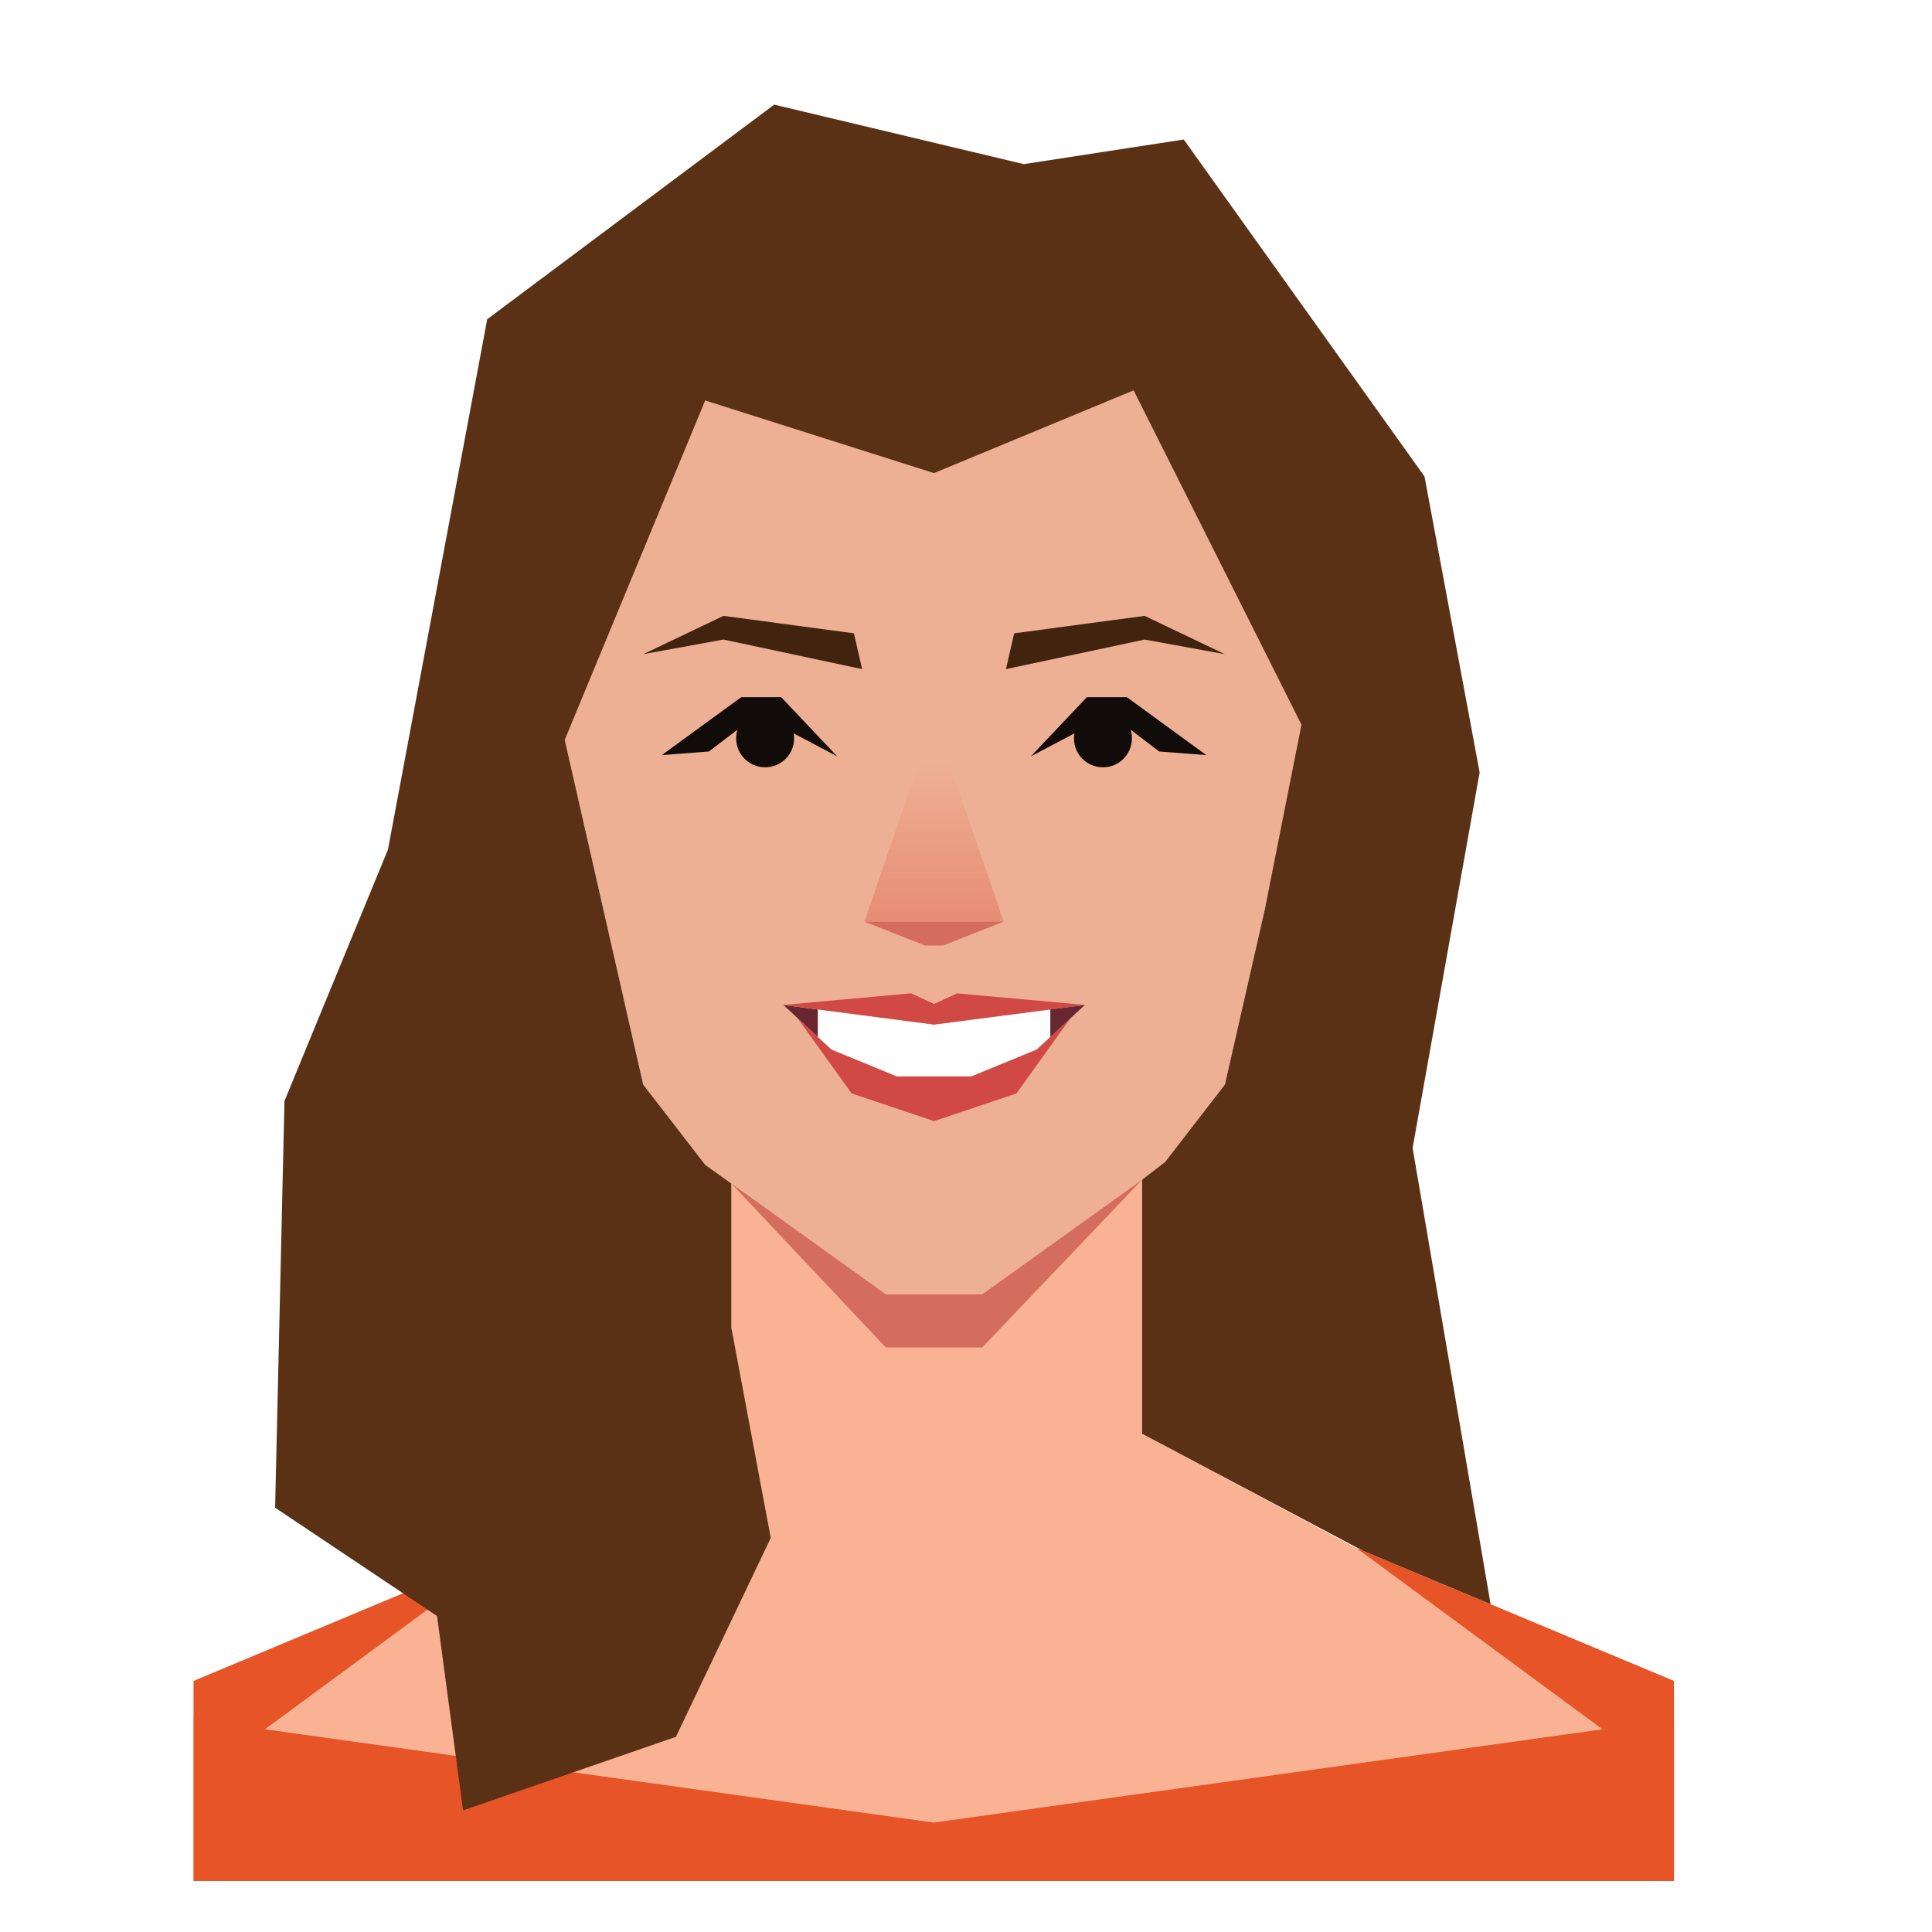
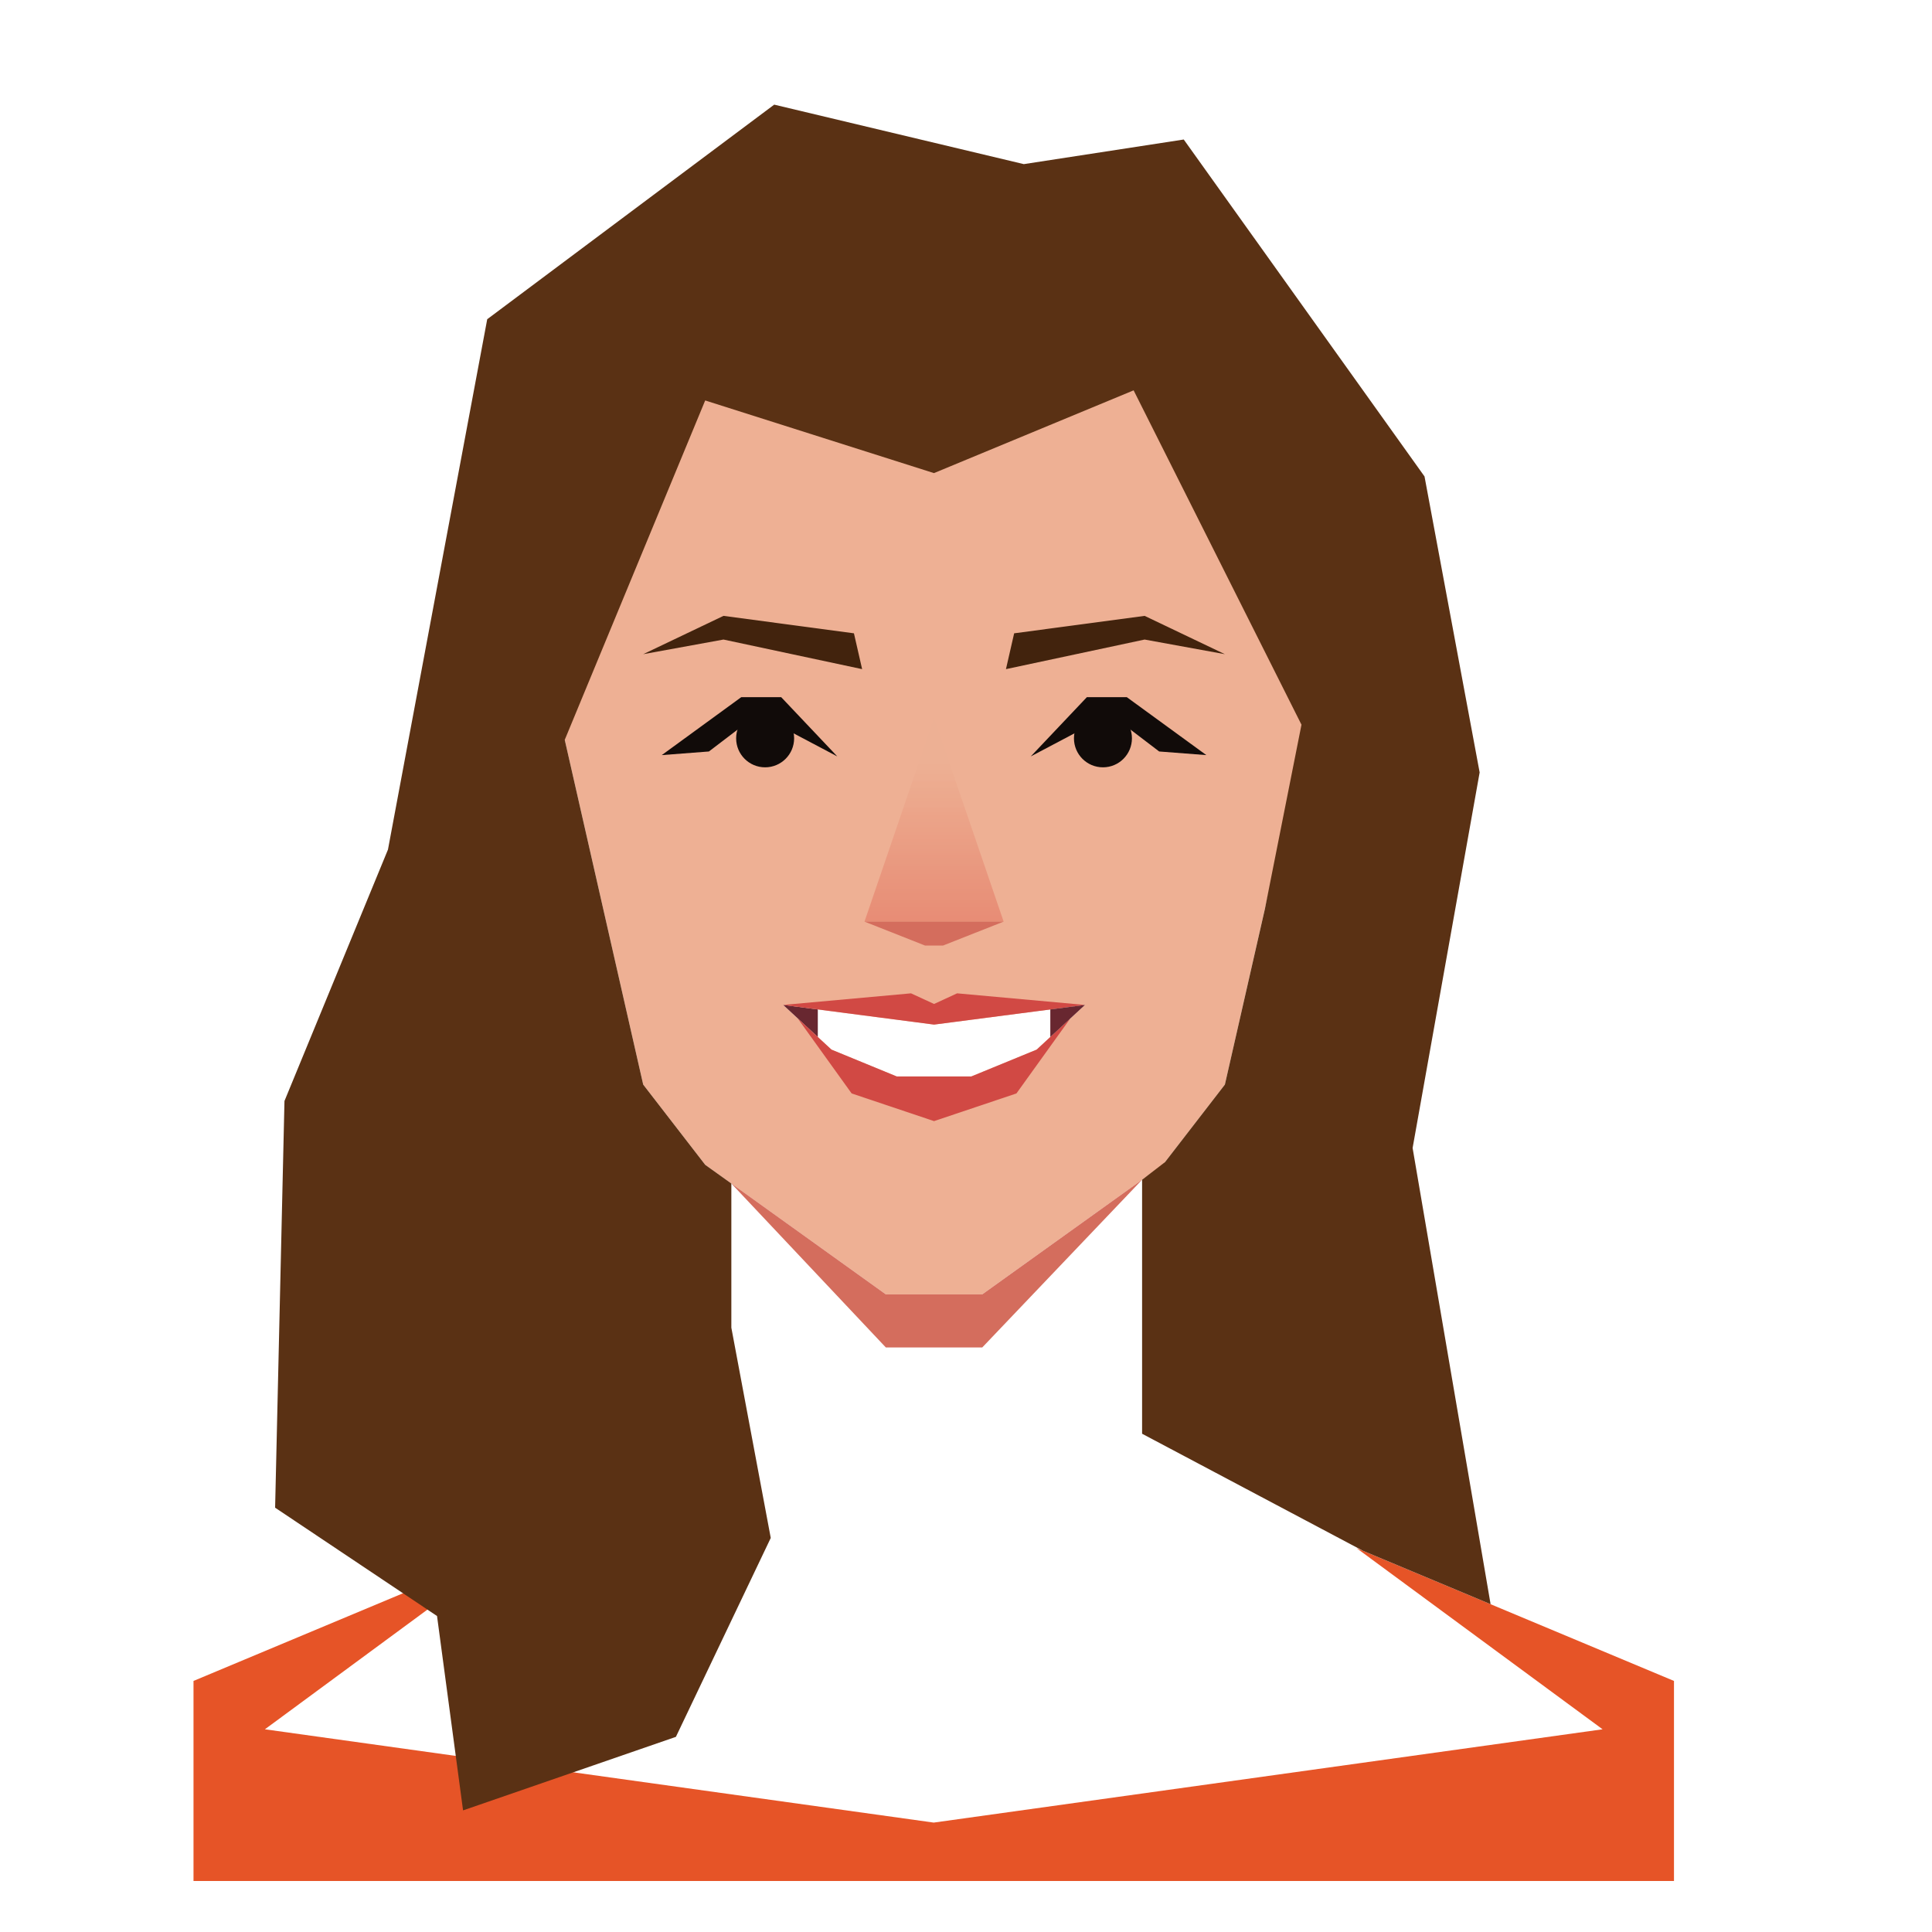
<svg xmlns="http://www.w3.org/2000/svg" width="1080" zoomAndPan="magnify" viewBox="0 0 810 810" height="1080" preserveAspectRatio="xMidYMid meet" version="1.0">
  <defs>
    <clipPath id="b59c066fd2">
      <path d="M 259 178.297 L 582.434 178.297 L 582.434 459.547 L 259 459.547 Z M 259 178.297 " clip-rule="nonzero" />
    </clipPath>
    <clipPath id="e182cb3e94">
      <path d="M 372.293 350.52 L 401.297 350.52 L 401.297 358.367 L 372.293 358.367 Z M 372.293 350.52 " clip-rule="nonzero" />
    </clipPath>
    <clipPath id="b2e010bb33">
      <path d="M 374.023 350.551 C 400.949 355.801 401.25 356.398 401.25 356.852 C 401.25 357.301 400.875 357.824 400.5 358.051 C 400.125 358.273 399.449 358.273 399.074 358.125 C 398.699 357.977 398.324 357.449 398.25 357 C 398.176 356.625 398.398 355.949 398.699 355.648 C 399 355.426 399.676 355.199 400.051 355.273 C 400.426 355.426 401.023 355.801 401.102 356.25 C 401.25 356.699 401.102 357.602 400.648 357.977 C 399.898 358.574 397.801 358.352 396.148 358.125 C 394.125 357.898 392.023 356.625 389.25 355.949 C 384.977 354.977 375.148 354.898 373.199 353.398 C 372.523 352.949 372.227 352.125 372.375 351.602 C 372.523 351.148 374.023 350.551 374.023 350.551 " clip-rule="nonzero" />
    </clipPath>
    <clipPath id="a7144c84cd">
      <path d="M 408.777 347.129 L 434.309 347.129 L 434.309 357.035 L 408.777 357.035 Z M 408.777 347.129 " clip-rule="nonzero" />
    </clipPath>
    <clipPath id="79ce12ea03">
      <path d="M 410.023 354 C 426.449 350.398 430.426 347.023 432.375 347.176 C 433.199 347.176 434.102 347.773 434.25 348.301 C 434.324 348.75 433.426 349.949 432.977 350.102 C 432.602 350.176 431.926 349.875 431.625 349.574 C 431.398 349.273 431.102 348.602 431.25 348.227 C 431.477 347.773 432.676 347.023 433.199 347.176 C 433.648 347.324 434.324 348.449 434.176 349.051 C 434.023 349.875 432.676 350.551 431.477 351.301 C 429.602 352.426 426.227 353.699 423.676 354.449 C 421.199 355.199 418.801 355.574 416.398 356.023 C 414.227 356.398 411.074 357.449 409.875 356.852 C 409.273 356.551 408.75 355.727 408.824 355.199 C 408.898 354.75 410.023 354 410.023 354 " clip-rule="nonzero" />
    </clipPath>
    <clipPath id="1c12149833">
      <path d="M 375.648 395.699 L 415.516 395.699 L 415.516 400.832 L 375.648 400.832 Z M 375.648 395.699 " clip-rule="nonzero" />
    </clipPath>
    <clipPath id="d760f485e4">
      <path d="M 377.102 397.273 C 410.023 396.523 412.5 395.324 413.926 395.852 C 414.75 396.074 415.426 396.824 415.5 397.352 C 415.574 397.801 415.199 398.398 414.824 398.625 C 414.375 398.852 413.398 398.773 413.023 398.477 C 412.648 398.25 412.426 397.574 412.5 397.125 C 412.574 396.676 413.324 395.926 413.773 395.852 C 414.301 395.852 415.426 396.676 415.5 397.199 C 415.574 397.648 415.125 398.324 414.523 398.773 C 413.25 399.602 410.25 399.523 406.801 399.75 C 400.125 400.273 380.699 401.551 377.102 400.273 C 376.199 399.898 375.676 399.449 375.676 398.926 C 375.602 398.398 377.102 397.273 377.102 397.273 " clip-rule="nonzero" />
    </clipPath>
    <clipPath id="4b84834fb5">
-       <path d="M 81.129 443.055 L 701.832 443.055 L 701.832 788.621 L 81.129 788.621 Z M 81.129 443.055 " clip-rule="nonzero" />
-     </clipPath>
+       </clipPath>
    <clipPath id="7b9110e445">
      <path d="M 81.129 649 L 701.832 649 L 701.832 788.621 L 81.129 788.621 Z M 81.129 649 " clip-rule="nonzero" />
    </clipPath>
    <clipPath id="ee3ff62818">
      <path d="M 362.441 300.906 L 420.785 300.906 L 420.785 386.391 L 362.441 386.391 Z M 362.441 300.906 " clip-rule="nonzero" />
    </clipPath>
    <clipPath id="12ee943ca8">
      <path d="M 391.66 301.164 L 391.66 300.906 L 391.613 301.035 L 391.566 300.906 L 391.566 301.164 L 362.441 386.391 L 420.785 386.391 Z M 391.66 301.164 " clip-rule="nonzero" />
    </clipPath>
    <clipPath id="81eb770b4c">
      <path d="M 391.66 301.164 L 391.66 300.906 L 391.613 301.035 L 391.566 300.906 L 391.566 301.164 L 362.441 386.391 L 420.785 386.391 L 391.66 301.164 " clip-rule="nonzero" />
    </clipPath>
    <linearGradient x1="-0.268" gradientTransform="matrix(0, 68.142, -68.15, 0, 391.615, 319.176)" y1="0" x2="0.986" gradientUnits="userSpaceOnUse" y2="0" id="36372161d2">
      <stop stop-opacity="1" stop-color="rgb(92.899%, 68.999%, 57.999%)" offset="0" />
      <stop stop-opacity="1" stop-color="rgb(92.899%, 68.999%, 57.999%)" offset="0.125" />
      <stop stop-opacity="1" stop-color="rgb(92.899%, 68.999%, 57.999%)" offset="0.188" />
      <stop stop-opacity="1" stop-color="rgb(92.899%, 68.999%, 57.999%)" offset="0.219" />
      <stop stop-opacity="1" stop-color="rgb(92.899%, 68.898%, 57.898%)" offset="0.227" />
      <stop stop-opacity="1" stop-color="rgb(92.899%, 68.698%, 57.698%)" offset="0.234" />
      <stop stop-opacity="1" stop-color="rgb(92.899%, 68.597%, 57.599%)" offset="0.25" />
      <stop stop-opacity="1" stop-color="rgb(92.899%, 68.402%, 57.452%)" offset="0.258" />
      <stop stop-opacity="1" stop-color="rgb(92.899%, 68.202%, 57.303%)" offset="0.266" />
      <stop stop-opacity="1" stop-color="rgb(92.899%, 68.098%, 57.199%)" offset="0.273" />
      <stop stop-opacity="1" stop-color="rgb(92.899%, 67.899%, 56.999%)" offset="0.281" />
      <stop stop-opacity="1" stop-color="rgb(92.899%, 67.799%, 56.898%)" offset="0.297" />
      <stop stop-opacity="1" stop-color="rgb(92.899%, 67.654%, 56.705%)" offset="0.305" />
      <stop stop-opacity="1" stop-color="rgb(92.899%, 67.316%, 56.505%)" offset="0.312" />
      <stop stop-opacity="1" stop-color="rgb(92.899%, 67.11%, 56.299%)" offset="0.316" />
      <stop stop-opacity="1" stop-color="rgb(92.899%, 67.099%, 56.099%)" offset="0.32" />
      <stop stop-opacity="1" stop-color="rgb(92.899%, 67.099%, 56.099%)" offset="0.328" />
      <stop stop-opacity="1" stop-color="rgb(92.703%, 66.904%, 55.904%)" offset="0.344" />
      <stop stop-opacity="1" stop-color="rgb(92.503%, 66.602%, 55.704%)" offset="0.352" />
      <stop stop-opacity="1" stop-color="rgb(92.499%, 66.397%, 55.693%)" offset="0.359" />
      <stop stop-opacity="1" stop-color="rgb(92.499%, 66.298%, 55.493%)" offset="0.375" />
      <stop stop-opacity="1" stop-color="rgb(92.499%, 66.103%, 55.299%)" offset="0.391" />
      <stop stop-opacity="1" stop-color="rgb(92.499%, 65.891%, 55.099%)" offset="0.395" />
      <stop stop-opacity="1" stop-color="rgb(92.499%, 65.874%, 54.9%)" offset="0.398" />
      <stop stop-opacity="1" stop-color="rgb(92.499%, 65.686%, 54.895%)" offset="0.406" />
      <stop stop-opacity="1" stop-color="rgb(92.499%, 65.305%, 54.695%)" offset="0.438" />
      <stop stop-opacity="1" stop-color="rgb(92.499%, 64.903%, 54.298%)" offset="0.441" />
      <stop stop-opacity="1" stop-color="rgb(92.499%, 64.699%, 54.099%)" offset="0.445" />
      <stop stop-opacity="1" stop-color="rgb(92.499%, 64.696%, 54.095%)" offset="0.453" />
      <stop stop-opacity="1" stop-color="rgb(92.499%, 64.595%, 53.996%)" offset="0.461" />
      <stop stop-opacity="1" stop-color="rgb(92.499%, 64.4%, 53.801%)" offset="0.469" />
      <stop stop-opacity="1" stop-color="rgb(92.499%, 64.301%, 53.7%)" offset="0.477" />
      <stop stop-opacity="1" stop-color="rgb(92.494%, 64.099%, 53.499%)" offset="0.48" />
      <stop stop-opacity="1" stop-color="rgb(92.49%, 63.899%, 53.299%)" offset="0.484" />
      <stop stop-opacity="1" stop-color="rgb(92.345%, 63.898%, 53.299%)" offset="0.5" />
      <stop stop-opacity="1" stop-color="rgb(92.2%, 63.701%, 53.299%)" offset="0.516" />
      <stop stop-opacity="1" stop-color="rgb(92.2%, 63.503%, 53.198%)" offset="0.523" />
      <stop stop-opacity="1" stop-color="rgb(92.2%, 63.489%, 52.998%)" offset="0.531" />
      <stop stop-opacity="1" stop-color="rgb(92.2%, 63.289%, 52.893%)" offset="0.539" />
      <stop stop-opacity="1" stop-color="rgb(92.2%, 63.098%, 52.693%)" offset="0.547" />
      <stop stop-opacity="1" stop-color="rgb(92.2%, 62.903%, 52.499%)" offset="0.562" />
      <stop stop-opacity="1" stop-color="rgb(92.2%, 62.553%, 52.348%)" offset="0.578" />
      <stop stop-opacity="1" stop-color="rgb(92.2%, 62.396%, 52.196%)" offset="0.586" />
      <stop stop-opacity="1" stop-color="rgb(92.2%, 62.199%, 51.999%)" offset="0.594" />
      <stop stop-opacity="1" stop-color="rgb(92.096%, 62.001%, 51.801%)" offset="0.602" />
      <stop stop-opacity="1" stop-color="rgb(91.896%, 61.986%, 51.785%)" offset="0.609" />
      <stop stop-opacity="1" stop-color="rgb(91.8%, 61.783%, 51.585%)" offset="0.625" />
      <stop stop-opacity="1" stop-color="rgb(91.8%, 61.4%, 51.399%)" offset="0.641" />
      <stop stop-opacity="1" stop-color="rgb(91.8%, 61.201%, 51.297%)" offset="0.648" />
      <stop stop-opacity="1" stop-color="rgb(91.8%, 61.188%, 51.097%)" offset="0.656" />
      <stop stop-opacity="1" stop-color="rgb(91.8%, 60.982%, 50.993%)" offset="0.664" />
      <stop stop-opacity="1" stop-color="rgb(91.798%, 60.593%, 50.793%)" offset="0.672" />
      <stop stop-opacity="1" stop-color="rgb(91.602%, 60.399%, 50.6%)" offset="0.688" />
      <stop stop-opacity="1" stop-color="rgb(91.402%, 60.399%, 50.499%)" offset="0.695" />
      <stop stop-opacity="1" stop-color="rgb(91.399%, 60.394%, 50.299%)" offset="0.703" />
      <stop stop-opacity="1" stop-color="rgb(91.399%, 60.196%, 50.2%)" offset="0.719" />
      <stop stop-opacity="1" stop-color="rgb(91.399%, 59.805%, 50.005%)" offset="0.727" />
      <stop stop-opacity="1" stop-color="rgb(91.399%, 59.596%, 49.797%)" offset="0.734" />
      <stop stop-opacity="1" stop-color="rgb(91.399%, 59.392%, 49.591%)" offset="0.75" />
      <stop stop-opacity="1" stop-color="rgb(91.399%, 59.198%, 49.399%)" offset="0.758" />
      <stop stop-opacity="1" stop-color="rgb(91.399%, 59.003%, 49.399%)" offset="0.766" />
      <stop stop-opacity="1" stop-color="rgb(91.399%, 58.803%, 49.297%)" offset="0.773" />
      <stop stop-opacity="1" stop-color="rgb(91.399%, 58.8%, 49.097%)" offset="0.781" />
      <stop stop-opacity="1" stop-color="rgb(91.399%, 58.792%, 48.991%)" offset="0.789" />
      <stop stop-opacity="1" stop-color="rgb(91.399%, 58.591%, 48.792%)" offset="0.797" />
      <stop stop-opacity="1" stop-color="rgb(91.399%, 58.202%, 48.599%)" offset="0.812" />
      <stop stop-opacity="1" stop-color="rgb(91.399%, 58.002%, 48.499%)" offset="0.82" />
      <stop stop-opacity="1" stop-color="rgb(91.394%, 57.994%, 48.299%)" offset="0.828" />
      <stop stop-opacity="1" stop-color="rgb(91.194%, 57.794%, 48.199%)" offset="0.844" />
      <stop stop-opacity="1" stop-color="rgb(90.999%, 57.599%, 48.004%)" offset="0.852" />
      <stop stop-opacity="1" stop-color="rgb(90.999%, 57.449%, 47.804%)" offset="0.859" />
      <stop stop-opacity="1" stop-color="rgb(90.999%, 57.295%, 47.797%)" offset="0.875" />
      <stop stop-opacity="1" stop-color="rgb(90.999%, 57.097%, 47.647%)" offset="0.891" />
      <stop stop-opacity="1" stop-color="rgb(90.999%, 56.882%, 47.299%)" offset="0.895" />
      <stop stop-opacity="1" stop-color="rgb(90.999%, 56.863%, 47.099%)" offset="0.898" />
      <stop stop-opacity="1" stop-color="rgb(90.999%, 56.68%, 47.099%)" offset="0.906" />
      <stop stop-opacity="1" stop-color="rgb(90.999%, 56.494%, 47.095%)" offset="0.922" />
      <stop stop-opacity="1" stop-color="rgb(90.999%, 56.296%, 46.896%)" offset="0.93" />
      <stop stop-opacity="1" stop-color="rgb(90.999%, 56.099%, 46.7%)" offset="0.938" />
      <stop stop-opacity="1" stop-color="rgb(90.999%, 55.997%, 46.7%)" offset="0.945" />
      <stop stop-opacity="1" stop-color="rgb(90.999%, 55.792%, 46.693%)" offset="0.953" />
      <stop stop-opacity="1" stop-color="rgb(90.999%, 55.493%, 46.494%)" offset="0.969" />
      <stop stop-opacity="1" stop-color="rgb(90.982%, 55.299%, 46.281%)" offset="0.984" />
      <stop stop-opacity="1" stop-color="rgb(90.782%, 55.286%, 46.082%)" offset="0.992" />
      <stop stop-opacity="1" stop-color="rgb(90.599%, 55.086%, 45.9%)" offset="1" />
    </linearGradient>
    <clipPath id="af0360d892">
      <path d="M 115 43.871 L 625 43.871 L 625 760 L 115 760 Z M 115 43.871 " clip-rule="nonzero" />
    </clipPath>
  </defs>
  <rect x="-81" width="972" fill="#ffffff" y="-81" height="972" fill-opacity="1" />
  <rect x="-81" width="972" fill="#ffffff" y="-81" height="972" fill-opacity="1" />
  <g clip-path="url(#b59c066fd2)">
    <path fill="#000000" d="M 581.984 186.762 C 582.035 186.73 582.082 186.695 582.133 186.664 L 424.285 457.121 C 423.387 458.656 421.746 459.574 420.012 459.574 C 419.703 459.574 419.387 459.543 419.074 459.484 C 417.012 459.086 415.426 457.43 415.121 455.352 L 391.922 297.969 Z M 264.051 178.297 C 261.957 178.297 260.09 179.617 259.391 181.59 C 258.691 183.562 259.312 185.762 260.941 187.078 L 387.355 289.191 L 576.883 178.297 Z M 264.051 178.297 " fill-opacity="1" fill-rule="nonzero" />
  </g>
  <g clip-path="url(#e182cb3e94)">
    <g clip-path="url(#b2e010bb33)">
      <path fill="#68521c" d="M 369.375 347.551 L 404.266 347.551 L 404.266 361.125 L 369.375 361.125 Z M 369.375 347.551 " fill-opacity="1" fill-rule="nonzero" />
    </g>
  </g>
  <g clip-path="url(#a7144c84cd)">
    <g clip-path="url(#79ce12ea03)">
      <path fill="#68521c" d="M 405.824 344.176 L 437.262 344.176 L 437.262 359.926 L 405.824 359.926 Z M 405.824 344.176 " fill-opacity="1" fill-rule="nonzero" />
    </g>
  </g>
  <g clip-path="url(#1c12149833)">
    <g clip-path="url(#d760f485e4)">
      <path fill="#ecbad5" d="M 372.676 392.852 L 418.57 392.852 L 418.57 403.273 L 372.676 403.273 Z M 372.676 392.852 " fill-opacity="1" fill-rule="nonzero" />
    </g>
  </g>
  <g clip-path="url(#4b84834fb5)">
    <path fill="#f9b293" d="M 701.824 720.125 L 478.828 601.102 L 478.828 443.934 L 306.621 443.934 L 306.621 599.688 L 81.129 720.109 L 81.129 788.621 L 701.824 788.621 L 701.824 720.125 " fill-opacity="1" fill-rule="nonzero" />
  </g>
  <g clip-path="url(#7b9110e445)">
    <path fill="#e65427" d="M 568.703 649.039 L 671.891 725.012 L 391.461 764.129 L 111.062 725.012 L 214.238 649.039 L 81.129 704.738 L 81.129 788.621 L 701.824 788.621 L 701.824 704.738 L 568.703 649.039 " fill-opacity="1" fill-rule="nonzero" />
  </g>
  <path fill="#eeb094" d="M 520.422 100.629 L 262.781 100.629 L 236.773 310.176 L 269.664 454.715 L 295.676 488.371 L 371.398 542.668 L 411.805 542.668 L 487.547 488.371 L 513.539 454.715 L 546.418 310.176 L 520.422 100.629 " fill-opacity="1" fill-rule="nonzero" />
  <path fill="#110b09" d="M 332.941 309.543 C 332.941 316.258 327.492 321.703 320.777 321.703 C 314.062 321.703 308.629 316.258 308.629 309.543 C 308.629 302.828 314.062 297.398 320.777 297.398 C 327.492 297.398 332.941 302.828 332.941 309.543 " fill-opacity="1" fill-rule="nonzero" />
  <path fill="#110b09" d="M 351.043 317.137 L 327.512 304.711 L 310.785 304.711 L 297.211 315.062 L 277.449 316.578 L 310.785 292.285 L 327.512 292.285 L 351.043 317.137 " fill-opacity="1" fill-rule="nonzero" />
  <path fill="#110b09" d="M 450.262 309.543 C 450.262 316.258 455.699 321.703 462.414 321.703 C 469.141 321.703 474.57 316.258 474.57 309.543 C 474.57 302.828 469.141 297.398 462.414 297.398 C 455.699 297.398 450.262 302.828 450.262 309.543 " fill-opacity="1" fill-rule="nonzero" />
  <path fill="#110b09" d="M 432.148 317.137 L 455.68 304.711 L 472.414 304.711 L 485.992 315.062 L 505.758 316.578 L 472.414 292.285 L 455.68 292.285 L 432.148 317.137 " fill-opacity="1" fill-rule="nonzero" />
  <path fill="#ffffff" d="M 391.613 429.559 L 328.355 421.324 L 348.594 440.055 L 375.941 451.301 L 407.254 451.301 L 434.629 440.055 L 454.891 421.324 L 391.613 429.559 " fill-opacity="1" fill-rule="nonzero" />
  <path fill="#42230d" d="M 358.016 265.52 L 303.328 258.207 L 269.664 274.27 L 303.328 268.133 L 361.453 280.539 L 358.016 265.52 " fill-opacity="1" fill-rule="nonzero" />
  <path fill="#682730" d="M 342.871 423.215 L 342.871 434.758 L 328.355 421.324 Z M 342.871 423.215 " fill-opacity="1" fill-rule="nonzero" />
  <path fill="#42230d" d="M 425.188 265.52 L 479.887 258.207 L 513.539 274.27 L 479.887 268.133 L 421.75 280.539 L 425.188 265.52 " fill-opacity="1" fill-rule="nonzero" />
  <g clip-path="url(#ee3ff62818)">
    <g clip-path="url(#12ee943ca8)">
      <g clip-path="url(#81eb770b4c)">
        <path fill="url(#36372161d2)" d="M 420.785 300.906 L 362.441 300.906 L 362.441 386.391 L 420.785 386.391 Z M 420.785 300.906 " fill-rule="nonzero" />
      </g>
    </g>
  </g>
  <path fill="#d46d5d" d="M 362.441 386.391 L 387.836 396.426 L 395.367 396.426 L 420.785 386.391 L 362.441 386.391 " fill-opacity="1" fill-rule="nonzero" />
  <path fill="#d14944" d="M 391.66 429.559 L 454.891 421.324 L 401.266 416.461 L 391.613 420.918 L 381.953 416.461 L 328.355 421.324 L 391.551 429.559 L 391.66 429.559 " fill-opacity="1" fill-rule="nonzero" />
  <path fill="#d14944" d="M 448.719 427.016 L 434.629 440.055 L 407.254 451.301 L 375.941 451.301 L 348.594 440.055 L 334.48 427.016 L 357.055 458.43 L 391.551 470.012 L 391.551 470.047 L 391.613 470.031 L 391.66 470.047 L 391.66 470.012 L 426.145 458.43 L 448.719 427.016 " fill-opacity="1" fill-rule="nonzero" />
  <path fill="#682730" d="M 440.348 423.215 L 440.348 434.758 L 454.891 421.324 Z M 440.348 423.215 " fill-opacity="1" fill-rule="nonzero" />
  <g clip-path="url(#af0360d892)">
    <path fill="#5a3114" d="M 592.242 481.301 L 620.348 323.848 L 597.234 199.75 L 496.293 58.492 L 429.238 68.809 L 324.594 43.871 L 204.27 133.832 L 162.656 356.195 L 119.266 461.598 L 115.344 632.105 L 183.227 677.523 L 194.141 759.016 L 283.375 728.184 L 323.141 644.789 L 306.621 556.637 L 306.621 496.199 L 295.676 488.371 L 269.664 454.715 L 236.773 310.176 L 295.656 167.895 L 391.566 198.352 L 475.277 163.656 L 545.652 303.836 L 530.34 380.961 L 513.539 454.715 L 488.414 487.246 L 478.828 494.613 L 478.828 601.102 L 571.402 650.16 L 624.938 672.562 L 592.242 481.301 " fill-opacity="1" fill-rule="nonzero" />
  </g>
  <path fill="#d46d5d" d="M 306.621 496.199 L 371.398 564.934 L 411.805 564.934 L 478.828 494.613 L 411.805 542.668 L 371.398 542.668 L 306.621 496.199 " fill-opacity="1" fill-rule="nonzero" />
</svg>